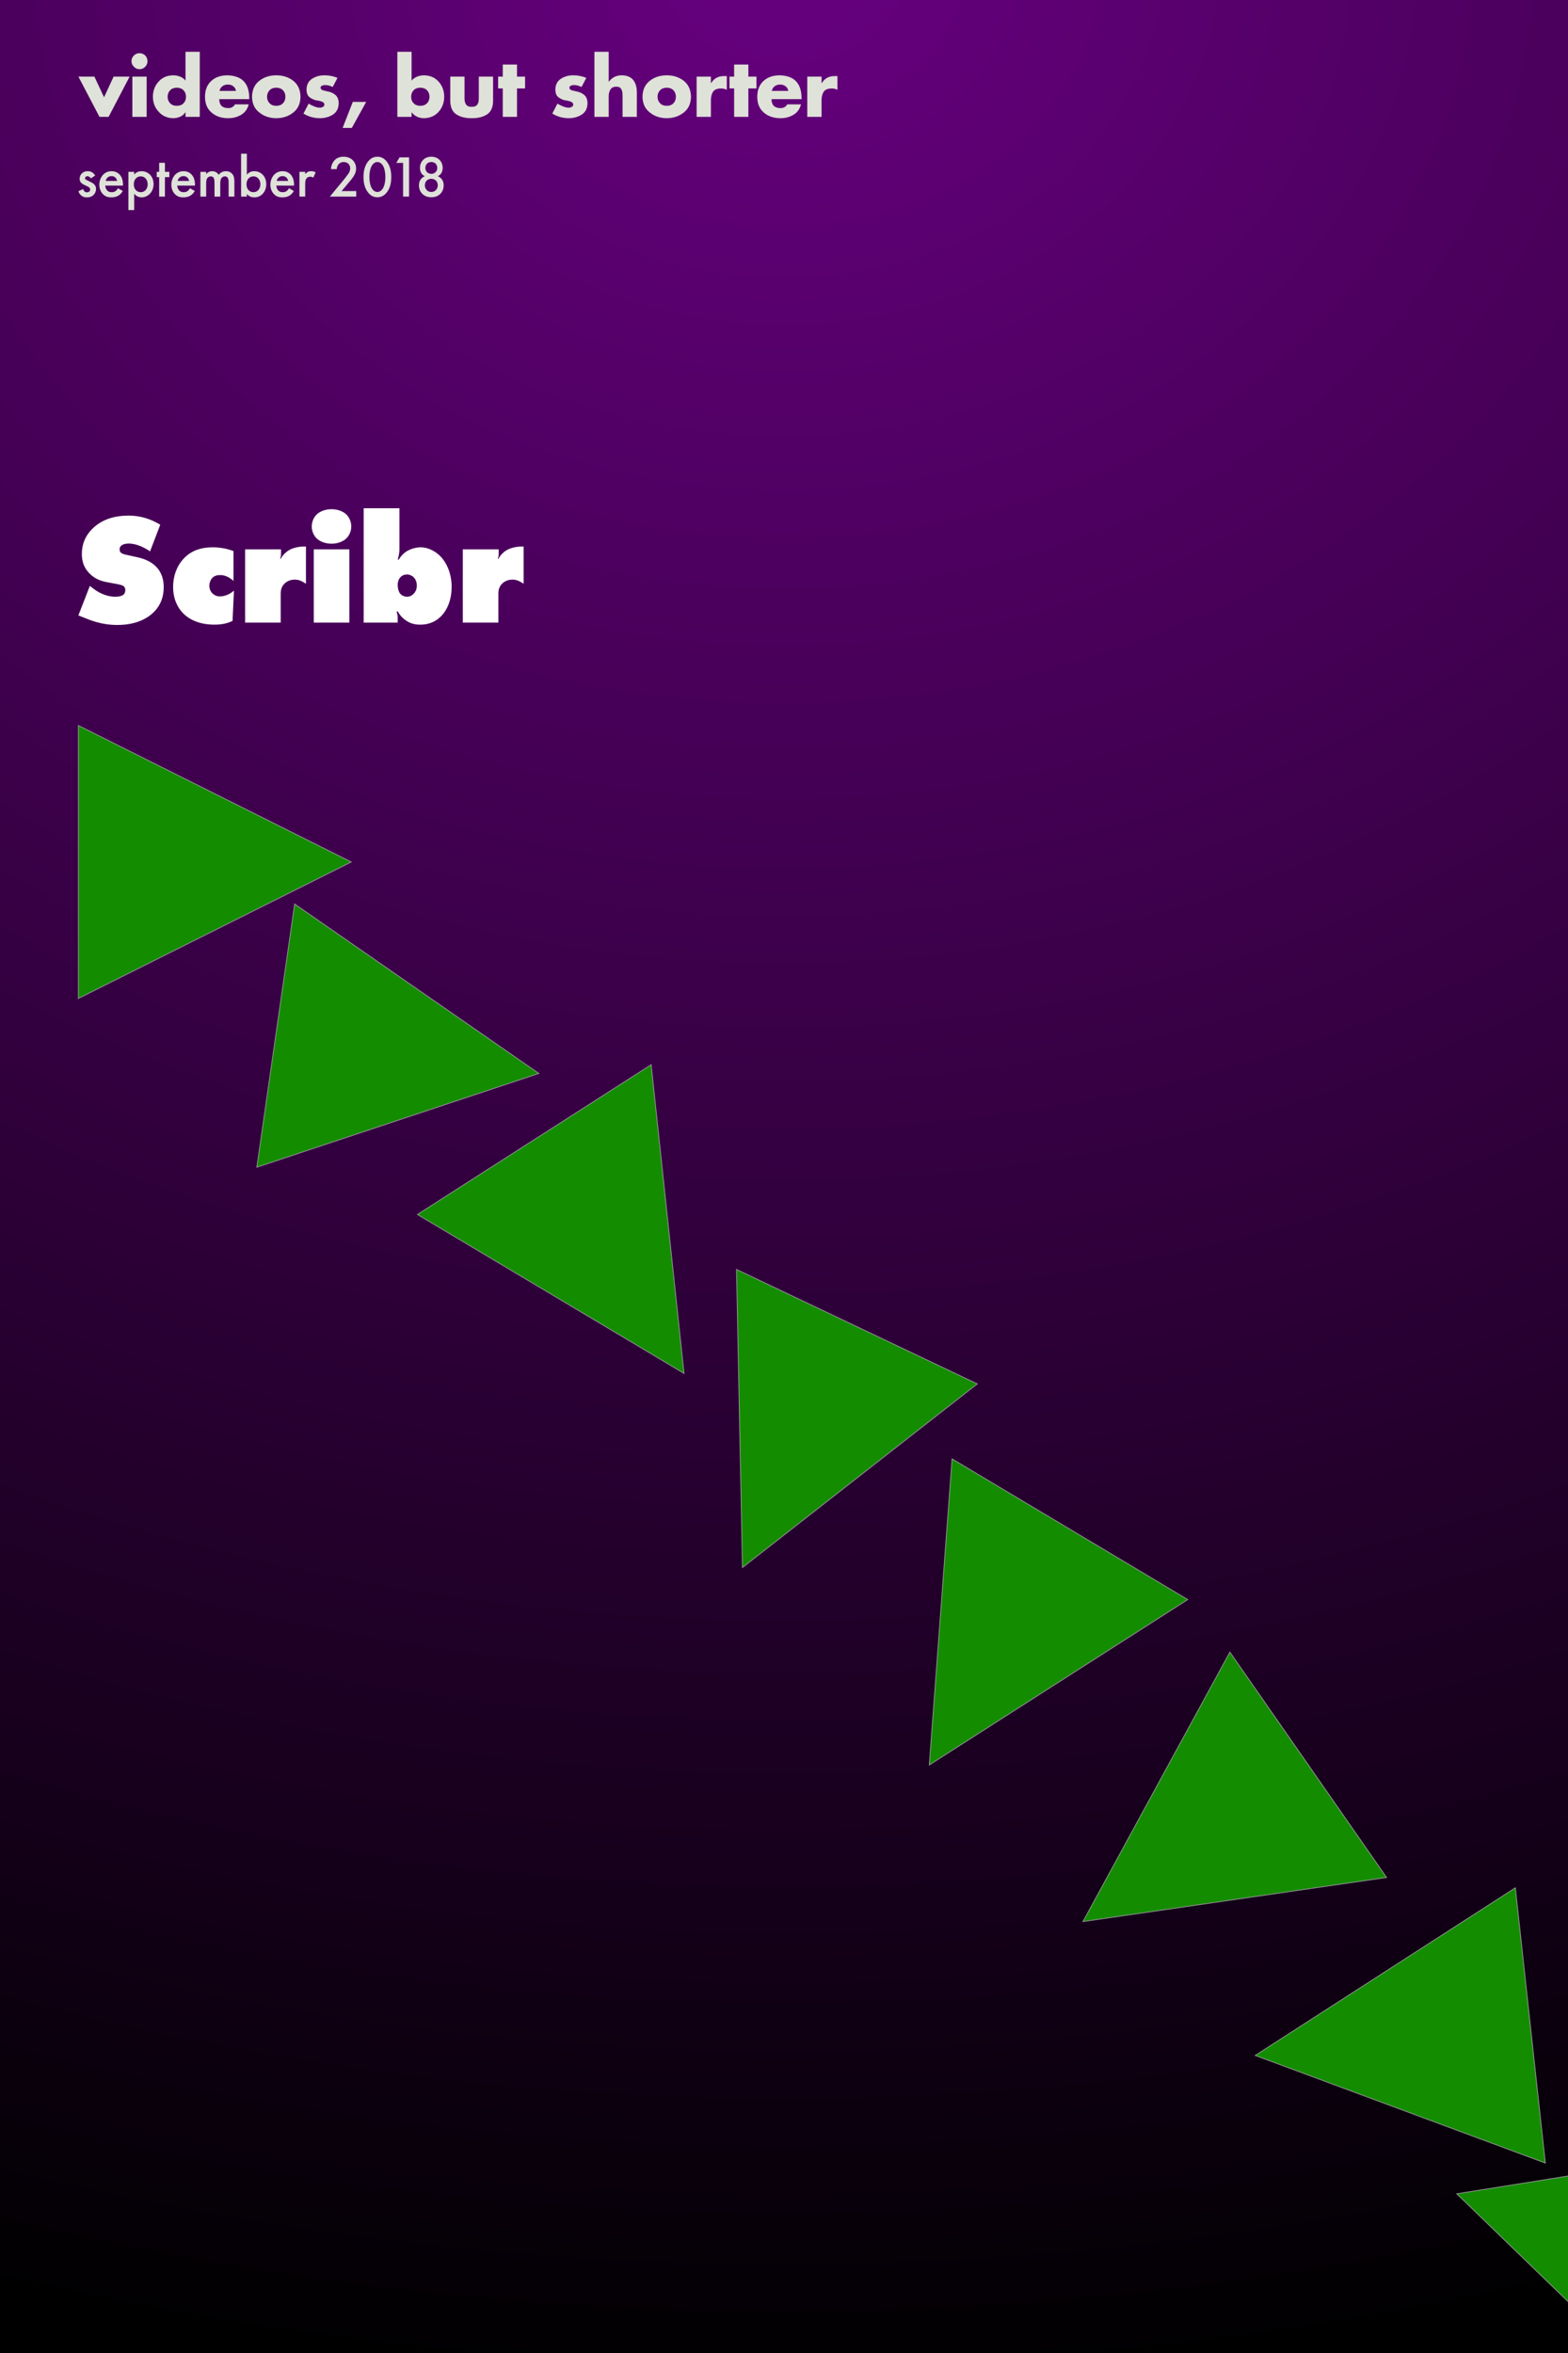
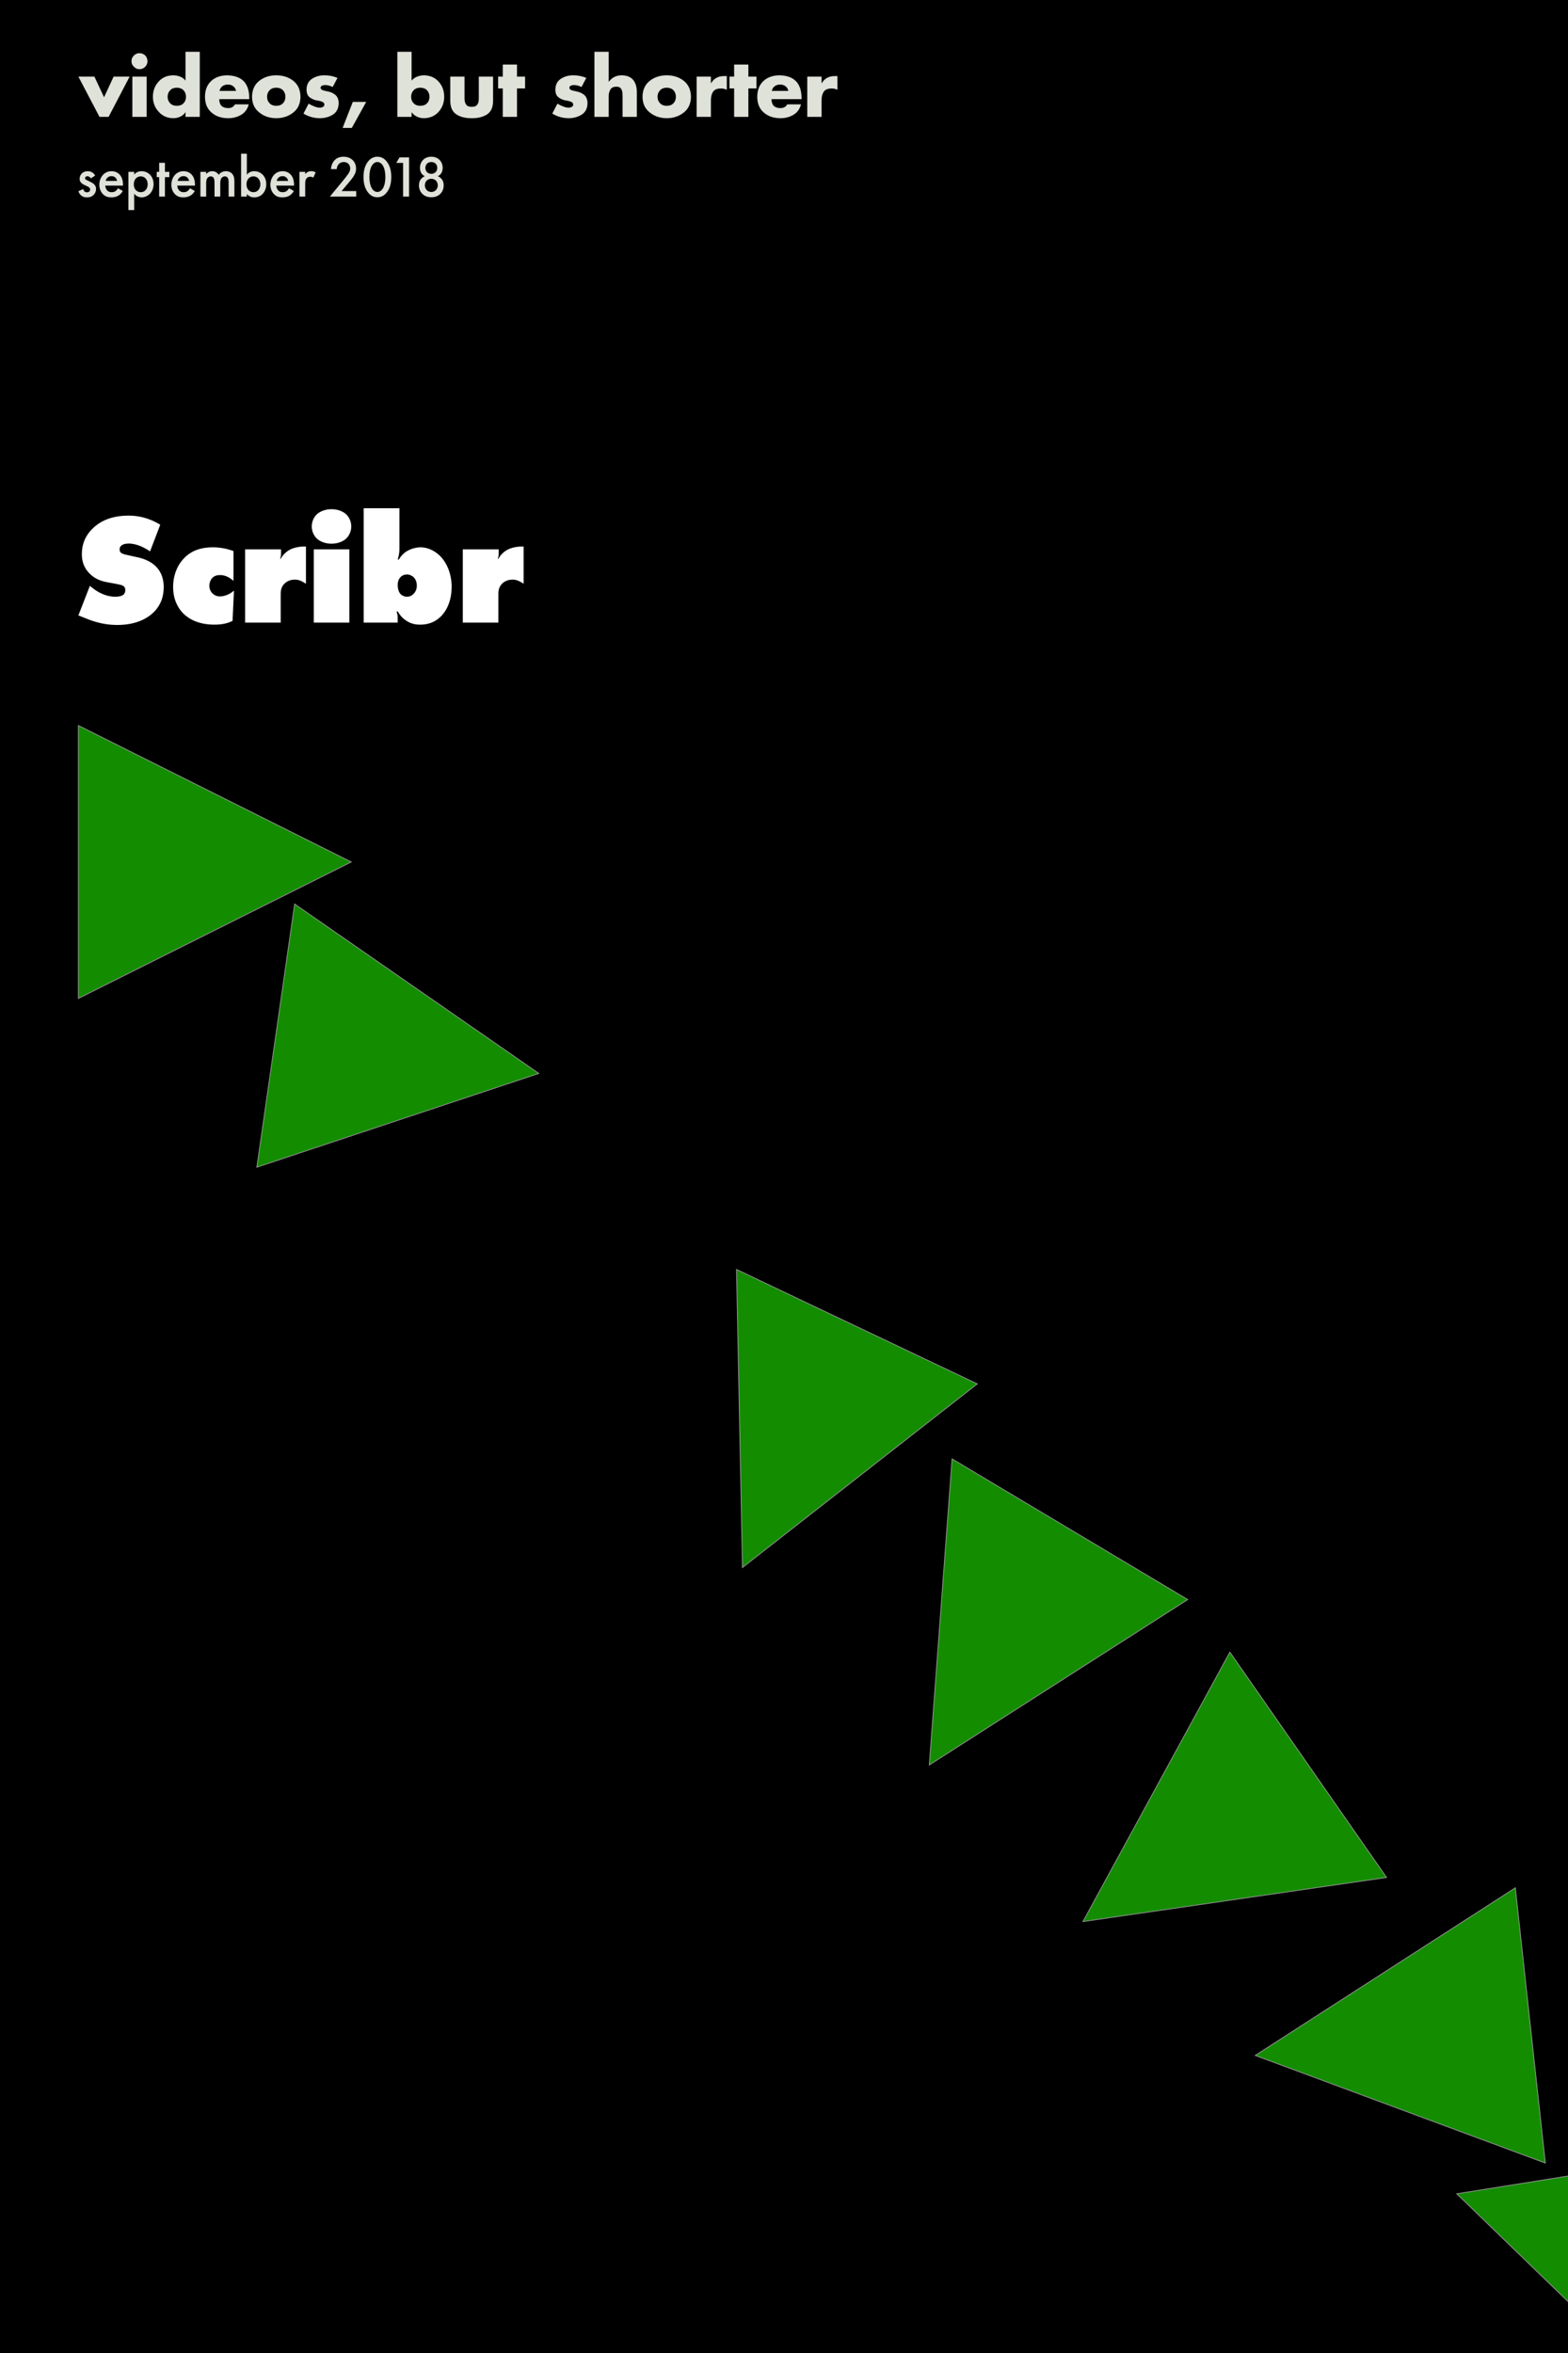
<svg xmlns="http://www.w3.org/2000/svg" width="2000px" height="3000px" viewBox="0 0 2000 3000" version="1.1">
  <title>Pixel</title>
  <desc>Created with Sketch.</desc>
  <defs>
    <radialGradient cx="50%" cy="0%" fx="50%" fy="0%" r="148.099%" gradientTransform="translate(0.5,0),scale(1,0.675),rotate(90),scale(1,1.169),translate(-0.5,-0)" id="radialGradient-1">
      <stop stop-color="#CE00FF" offset="0%" />
      <stop stop-color="#000000" offset="100%" />
    </radialGradient>
  </defs>
  <g id="Pixel" stroke="none" stroke-width="1" fill="none" fill-rule="evenodd">
-     <rect fill="#000000" x="0" y="0" width="2000" height="3000" />
    <rect id="Rectangle" stroke="#979797" fill="#000000" x="-51.5" y="-57.5" width="2103" height="3115" />
-     <rect id="Rectangle" stroke="#979797" fill-opacity="0.5" fill="url(#radialGradient-1)" x="-51.5" y="-57.5" width="2103" height="3115" />
    <path d="M121.375,223.825 L115.9,227.425 C115.15,226.225 113.725,224.725 111.4,224.725 C110.35,224.725 109.6,225.1 109.15,225.55 C108.775,225.925 108.475,226.525 108.475,227.2 C108.475,228.025 108.85,228.55 109.525,229 C109.975,229.3 110.425,229.45 112,230.275 L115.75,232.15 C117.4,232.975 118.975,233.8 120.175,235.075 C121.9,236.8 122.5,238.75 122.5,240.925 C122.5,243.775 121.45,246.25 119.725,248.125 C117.25,250.825 114.175,251.65 110.875,251.65 C108.85,251.65 106.3,251.35 104.05,249.625 C102.25,248.275 100.75,246.1 100,243.85 L106,241 C106.375,242.05 107.05,243.4 107.725,244 C108.175,244.45 109.225,245.2 110.95,245.2 C112.075,245.2 113.275,244.825 113.95,244.15 C114.55,243.55 115,242.575 115,241.675 C115,240.775 114.7,240.025 114.025,239.275 C113.125,238.375 112.075,237.85 110.875,237.325 L108.175,236.05 C106.75,235.375 105.025,234.55 103.825,233.35 C102.175,231.775 101.575,230.05 101.575,228.025 C101.575,225.475 102.55,223 104.2,221.275 C105.625,219.775 108.025,218.275 111.925,218.275 C114.175,218.275 115.975,218.725 117.775,219.925 C118.825,220.6 120.25,221.8 121.375,223.825 Z M150.487,240.025 L156.637,243.475 C155.287,245.875 153.337,247.975 151.312,249.25 C148.762,250.9 145.387,251.65 142.012,251.65 C137.812,251.65 134.362,250.6 131.362,247.6 C128.362,244.6 126.712,240.25 126.712,235.525 C126.712,230.65 128.437,225.925 131.737,222.55 C134.362,219.925 137.812,218.275 142.312,218.275 C147.337,218.275 150.562,220.45 152.437,222.4 C156.487,226.6 156.862,232.45 156.862,235.75 L156.862,236.65 L134.212,236.65 C134.362,238.9 135.337,241.45 136.912,243.025 C138.637,244.75 140.737,245.05 142.537,245.05 C144.562,245.05 146.062,244.6 147.562,243.475 C148.837,242.5 149.812,241.225 150.487,240.025 Z M134.737,230.65 L149.362,230.65 C149.062,228.925 148.237,227.425 147.112,226.375 C146.137,225.475 144.562,224.575 142.162,224.575 C139.612,224.575 137.962,225.625 136.987,226.6 C135.937,227.575 135.112,229.075 134.737,230.65 Z M171.123,247 L171.123,267.85 L163.773,267.85 L163.773,219.1 L171.123,219.1 L171.123,222.55 C173.823,219.325 177.348,218.275 180.498,218.275 C188.823,218.275 195.873,224.65 195.873,234.7 C195.873,245.35 188.073,251.65 180.573,251.65 C178.848,251.65 174.423,251.05 171.123,247 Z M179.598,224.875 C174.948,224.875 170.673,228.175 170.673,235.075 C170.673,241.675 174.948,245.05 179.598,245.05 C184.923,245.05 188.373,240.475 188.373,235 C188.373,229.375 184.923,224.875 179.598,224.875 Z M215.985,225.85 L210.36,225.85 L210.36,250.675 L203.01,250.675 L203.01,225.85 L199.935,225.85 L199.935,219.1 L203.01,219.1 L203.01,207.55 L210.36,207.55 L210.36,219.1 L215.985,219.1 L215.985,225.85 Z M242.321,240.025 L248.471,243.475 C247.121,245.875 245.171,247.975 243.146,249.25 C240.596,250.9 237.221,251.65 233.846,251.65 C229.646,251.65 226.196,250.6 223.196,247.6 C220.196,244.6 218.546,240.25 218.546,235.525 C218.546,230.65 220.271,225.925 223.571,222.55 C226.196,219.925 229.646,218.275 234.146,218.275 C239.171,218.275 242.396,220.45 244.271,222.4 C248.321,226.6 248.696,232.45 248.696,235.75 L248.696,236.65 L226.046,236.65 C226.196,238.9 227.171,241.45 228.746,243.025 C230.471,244.75 232.571,245.05 234.371,245.05 C236.396,245.05 237.896,244.6 239.396,243.475 C240.671,242.5 241.646,241.225 242.321,240.025 Z M226.571,230.65 L241.196,230.65 C240.896,228.925 240.071,227.425 238.946,226.375 C237.971,225.475 236.396,224.575 233.996,224.575 C231.446,224.575 229.796,225.625 228.821,226.6 C227.771,227.575 226.946,229.075 226.571,230.65 Z M255.608,250.675 L255.608,219.1 L262.958,219.1 L262.958,222.025 C265.433,219.025 268.358,218.275 270.758,218.275 C274.058,218.275 277.133,219.85 278.933,222.925 C281.558,219.175 285.533,218.275 288.308,218.275 C292.133,218.275 295.508,220.075 297.308,223.225 C297.908,224.275 298.958,226.6 298.958,231.175 L298.958,250.675 L291.608,250.675 L291.608,233.275 C291.608,229.75 291.233,228.325 290.933,227.65 C290.483,226.45 289.358,224.875 286.733,224.875 C284.933,224.875 283.358,225.85 282.383,227.2 C281.108,229 280.958,231.7 280.958,234.4 L280.958,250.675 L273.608,250.675 L273.608,233.275 C273.608,229.75 273.233,228.325 272.933,227.65 C272.483,226.45 271.358,224.875 268.733,224.875 C266.933,224.875 265.358,225.85 264.383,227.2 C263.108,229 262.958,231.7 262.958,234.4 L262.958,250.675 L255.608,250.675 Z M314.869,196 L314.869,222.775 C317.869,218.875 321.919,218.275 324.244,218.275 C332.569,218.275 339.619,224.575 339.619,234.85 C339.619,243.55 334.069,251.65 324.319,251.65 C322.069,251.65 318.094,251.125 314.869,247.375 L314.869,250.675 L307.519,250.675 L307.519,196 L314.869,196 Z M323.344,224.875 C318.694,224.875 314.419,228.175 314.419,235.075 C314.419,241.675 318.694,245.05 323.344,245.05 C328.669,245.05 332.119,240.475 332.119,235 C332.119,229.375 328.669,224.875 323.344,224.875 Z M368.656,240.025 L374.806,243.475 C373.456,245.875 371.506,247.975 369.481,249.25 C366.931,250.9 363.556,251.65 360.181,251.65 C355.981,251.65 352.531,250.6 349.531,247.6 C346.531,244.6 344.881,240.25 344.881,235.525 C344.881,230.65 346.606,225.925 349.906,222.55 C352.531,219.925 355.981,218.275 360.481,218.275 C365.506,218.275 368.731,220.45 370.606,222.4 C374.656,226.6 375.031,232.45 375.031,235.75 L375.031,236.65 L352.381,236.65 C352.531,238.9 353.506,241.45 355.081,243.025 C356.806,244.75 358.906,245.05 360.706,245.05 C362.731,245.05 364.231,244.6 365.731,243.475 C367.006,242.5 367.981,241.225 368.656,240.025 Z M352.906,230.65 L367.531,230.65 C367.231,228.925 366.406,227.425 365.281,226.375 C364.306,225.475 362.731,224.575 360.331,224.575 C357.781,224.575 356.131,225.625 355.156,226.6 C354.106,227.575 353.281,229.075 352.906,230.65 Z M381.942,250.675 L381.942,219.1 L389.292,219.1 L389.292,221.95 C390.117,220.975 391.317,219.925 392.367,219.325 C393.792,218.5 395.217,218.275 396.867,218.275 C398.667,218.275 400.617,218.575 402.642,219.775 L399.642,226.45 C397.992,225.4 396.642,225.325 395.892,225.325 C394.317,225.325 392.742,225.55 391.317,227.05 C389.292,229.225 389.292,232.225 389.292,234.325 L389.292,250.675 L381.942,250.675 Z M454.34,243.625 L454.34,250.675 L420.74,250.675 L438.065,229.675 C439.79,227.575 442.415,224.275 444.065,221.875 C445.49,219.775 446.69,217.6 446.69,214.675 C446.69,210.475 443.915,206.575 438.365,206.575 C432.74,206.575 429.815,210.925 429.515,215.65 L422.165,215.65 C422.39,210.775 424.415,206.875 426.365,204.7 C428.165,202.675 431.765,199.825 438.065,199.825 C448.715,199.825 454.19,207.1 454.19,214.9 C454.19,219.025 452.615,222.4 450.59,225.4 C448.79,228.1 446.465,230.875 443.465,234.4 L435.665,243.625 L454.34,243.625 Z M481.352,251.5 C476.852,251.5 473.177,249.7 470.027,246.1 C464.777,240.1 463.652,232.225 463.652,225.7 C463.652,219.25 464.777,211.225 470.027,205.225 C473.177,201.625 476.927,199.825 481.352,199.825 C485.777,199.825 489.527,201.625 492.677,205.225 C497.927,211.225 499.052,219.25 499.052,225.7 C499.052,232.225 497.927,240.1 492.677,246.1 C489.527,249.7 485.852,251.5 481.352,251.5 Z M481.352,206.575 C479.402,206.575 476.777,207.4 474.602,210.7 C471.827,214.825 471.152,221.275 471.152,225.625 C471.152,230.05 471.827,236.425 474.602,240.625 C476.777,243.925 479.402,244.75 481.352,244.75 C483.302,244.75 485.927,243.925 488.102,240.625 C490.877,236.425 491.552,230.05 491.552,225.625 C491.552,221.275 490.877,214.825 488.102,210.7 C485.927,207.4 483.302,206.575 481.352,206.575 Z M514.138,250.675 L514.138,207.7 L505.438,207.7 L509.638,200.65 L521.788,200.65 L521.788,250.675 L514.138,250.675 Z M550.15,227.95 C547.975,227.95 545.725,228.775 544.225,230.275 C542.725,231.775 541.9,234.175 541.9,236.35 C541.9,238.3 542.65,240.55 544.15,242.2 C545.2,243.4 547.075,244.75 550.15,244.75 C553.225,244.75 555.1,243.4 556.15,242.2 C557.65,240.55 558.4,238.3 558.4,236.35 C558.4,234.175 557.575,231.775 556.075,230.275 C554.575,228.775 552.325,227.95 550.15,227.95 Z M550.15,206.575 C547.825,206.575 545.95,207.4 544.675,208.6 C543.4,209.875 542.575,211.9 542.575,214.15 C542.575,216.475 543.475,218.275 544.6,219.4 C545.95,220.825 548.2,221.65 550.15,221.65 C552.1,221.65 554.35,220.825 555.7,219.4 C556.825,218.275 557.725,216.475 557.725,214.15 C557.725,211.9 556.9,209.875 555.625,208.6 C554.35,207.4 552.475,206.575 550.15,206.575 Z M558.4,224.65 C560.725,225.625 562.525,227.125 563.65,228.7 C565.525,231.175 565.9,233.95 565.9,236.2 C565.9,241.3 563.95,244.75 561.925,246.85 C559.6,249.325 555.85,251.5 550.15,251.5 C544.45,251.5 540.7,249.325 538.375,246.85 C536.35,244.75 534.4,241.3 534.4,236.2 C534.4,233.95 534.775,231.175 536.65,228.7 C537.775,227.125 539.575,225.625 541.9,224.65 C539.8,223.75 538.375,222.25 537.475,220.9 C536.2,218.875 535.675,216.325 535.675,214.075 C535.675,210.1 537.1,206.35 539.875,203.65 C541.45,202.15 544.675,199.825 550.15,199.825 C555.625,199.825 558.85,202.15 560.425,203.65 C563.2,206.35 564.625,210.1 564.625,214.075 C564.625,216.325 564.1,218.875 562.825,220.9 C561.925,222.25 560.5,223.75 558.4,224.65 Z" id="september-2018" fill="#DFE2D9" />
    <g id="Looper_Group" transform="translate(100, 925)" fill="#138C00" stroke="#979797">
      <g id="original_Triangle_97253086-Group">
        <polygon id="duplicate_8_original_Triangle_97253086" transform="translate(1924.5, 1924.5) rotate(287.508) translate(-1924.5, -1924.5) " points="1924.5 1750 2099 2099 1750 2099" />
        <polygon id="duplicate_7_original_Triangle_97253086" transform="translate(1676.5, 1676.5) rotate(263.777) translate(-1676.5, -1676.5) " points="1676.5 1500 1853 1853 1500 1853" />
        <polygon id="duplicate_6_original_Triangle_97253086" transform="translate(1425, 1425) rotate(235.174) translate(-1425, -1425) " points="1425 1250 1600 1600 1250 1600" />
        <polygon id="duplicate_5_original_Triangle_97253086" transform="translate(1175, 1175) rotate(210.824) translate(-1175, -1175) " points="1175 1000 1350 1350 1000 1350" />
        <polygon id="duplicate_4_original_Triangle_97253086" transform="translate(920, 920) rotate(205.417) translate(-920, -920) " points="920 750 1090 1090 750 1090" />
-         <polygon id="duplicate_3_original_Triangle_97253086" transform="translate(677, 677) rotate(147.357) translate(-677, -677) " points="677 500 854 854 500 854" />
        <polygon id="duplicate_2_original_Triangle_97253086" transform="translate(419.5, 419.5) rotate(98.175) translate(-419.5, -419.5) " points="419.5 250 589 589 250 589" />
        <polygon id="duplicate_1_original_Triangle_97253086" transform="translate(174, 174) rotate(90) translate(-174, -174) " points="174 0 348 348 0 348" />
      </g>
    </g>
    <path d="M132.715,124.008 L144.922,97.689 L165.332,97.689 L138.525,149.008 L126.904,149.008 L100,97.689 L120.41,97.689 L132.715,124.008 Z M187.052,97.689 L187.052,149.008 L168.84,149.008 L168.84,97.689 L187.052,97.689 Z M177.922,67.807 C180.786,67.872 183.228,68.848 185.246,70.736 C187.101,72.722 188.062,75.147 188.127,78.012 C188.062,80.876 187.101,83.236 185.246,85.092 C183.228,87.175 180.786,88.217 177.922,88.217 C175.057,88.217 172.697,87.175 170.842,85.092 C168.758,83.236 167.717,80.876 167.717,78.012 C167.717,75.147 168.758,72.722 170.842,70.736 C172.697,68.848 175.057,67.872 177.922,67.807 Z M236.605,149.008 L236.605,143.295 L236.41,143.295 C234.75,145.769 232.552,147.608 229.818,148.812 C226.953,150.082 223.991,150.717 220.931,150.717 C213.249,150.587 207.048,147.82 202.328,142.416 C197.51,137.208 195.069,130.844 195.003,123.324 C195.069,115.707 197.477,109.311 202.23,104.135 C206.82,98.861 212.988,96.16 220.736,96.029 C223.796,96.029 226.725,96.55 229.525,97.592 C232.324,98.666 234.684,100.375 236.605,102.719 L236.605,66 L254.818,66 L254.818,149.008 L236.605,149.008 Z M225.521,111.801 C221.777,111.866 218.913,113.005 216.927,115.219 C214.844,117.4 213.802,120.134 213.802,123.422 C213.802,126.677 214.844,129.379 216.927,131.527 C218.913,133.773 221.777,134.896 225.521,134.896 C229.265,134.896 232.162,133.773 234.212,131.527 C236.231,129.379 237.24,126.677 237.24,123.422 C237.24,120.134 236.231,117.4 234.212,115.219 C232.162,113.005 229.265,111.866 225.521,111.801 Z M279.956,115.902 L301.05,115.902 C300.594,113.363 299.422,111.394 297.534,109.994 C295.614,108.529 293.352,107.797 290.747,107.797 C288.078,107.797 285.783,108.464 283.863,109.799 C281.909,111.199 280.607,113.233 279.956,115.902 Z M317.945,124.496 L317.945,126.4 L279.663,126.4 C279.663,133.953 283.456,137.761 291.04,137.826 C294.914,137.891 297.811,136.313 299.732,133.09 L317.261,133.09 C315.666,139.112 312.427,143.555 307.544,146.42 C302.694,149.285 297.225,150.717 291.138,150.717 C282.479,150.717 275.415,148.341 269.947,143.588 C264.348,138.933 261.516,132.211 261.45,123.422 C261.516,114.763 264.185,108.025 269.458,103.207 C274.602,98.487 281.405,96.094 289.868,96.029 C308.326,96.42 317.684,105.909 317.945,124.496 Z M352.36,96.029 C360.889,96.029 368.116,98.357 374.04,103.012 C380.062,107.732 383.138,114.535 383.269,123.422 C383.138,132.146 380.062,138.835 374.04,143.49 C368.116,148.243 360.889,150.652 352.36,150.717 C343.897,150.652 336.735,148.243 330.876,143.49 C324.724,138.835 321.582,132.146 321.452,123.422 C321.582,114.535 324.691,107.732 330.778,103.012 C336.703,98.357 343.897,96.029 352.36,96.029 Z M352.36,111.801 C348.617,111.866 345.752,113.005 343.767,115.219 C341.683,117.4 340.642,120.134 340.642,123.422 C340.642,126.677 341.683,129.379 343.767,131.527 C345.752,133.773 348.617,134.896 352.36,134.896 C356.104,134.896 359.001,133.773 361.052,131.527 C363.037,129.379 364.03,126.677 364.03,123.422 C364.03,120.134 363.037,117.4 361.052,115.219 C359.001,113.005 356.104,111.866 352.36,111.801 Z M430.477,99.301 L424.374,110.922 C421.249,109.327 417.977,108.497 414.559,108.432 C413.518,108.432 412.33,108.66 410.995,109.115 C409.66,109.701 408.96,110.629 408.895,111.898 C408.895,112.712 409.221,113.38 409.872,113.9 C410.49,114.519 411.255,114.958 412.167,115.219 C414.055,115.74 415.699,116.13 417.098,116.391 C421.493,117.139 425.057,118.686 427.792,121.029 C430.526,123.341 431.926,126.872 431.991,131.625 C431.861,138.266 429.354,143.132 424.471,146.225 C419.621,149.219 414.055,150.717 407.772,150.717 C400.318,150.652 393.417,148.682 387.069,144.809 L393.661,132.113 C395.679,133.448 398.023,134.62 400.692,135.629 C403.296,136.736 405.754,137.289 408.065,137.289 C409.335,137.289 410.604,136.964 411.874,136.312 C413.078,135.694 413.713,134.734 413.778,133.432 C413.713,131.479 412.541,130.176 410.262,129.525 C409.286,129.102 408.13,128.76 406.796,128.5 C405.396,128.305 403.931,128.044 402.401,127.719 C401.001,127.328 399.634,126.791 398.3,126.107 C397.03,125.521 395.826,124.757 394.686,123.812 C392.277,121.892 391.04,118.686 390.975,114.193 C391.106,107.943 393.514,103.321 398.202,100.326 C402.662,97.462 407.788,96.029 413.583,96.029 C419.442,95.964 425.074,97.055 430.477,99.301 Z M450.001,129.916 L467.09,129.916 L448.731,163.119 L437.012,163.119 L450.001,129.916 Z M506.82,149.008 L506.82,66 L524.984,66 L524.984,102.719 C527.068,100.375 529.509,98.666 532.309,97.592 C535.108,96.55 537.973,96.029 540.902,96.029 C548.617,96.16 554.818,98.861 559.506,104.135 C564.161,109.311 566.521,115.707 566.586,123.324 C566.521,130.909 564.161,137.305 559.506,142.514 C554.753,147.852 548.487,150.587 540.707,150.717 C537.647,150.717 534.75,150.082 532.016,148.812 C529.281,147.608 527.003,145.769 525.18,143.295 L524.984,143.295 L524.984,149.008 L506.82,149.008 Z M536.117,111.801 C532.374,111.866 529.493,113.005 527.475,115.219 C525.424,117.4 524.398,120.134 524.398,123.422 C524.398,126.677 525.424,129.379 527.475,131.527 C529.493,133.773 532.374,134.896 536.117,134.896 C539.828,134.896 542.725,133.773 544.809,131.527 C546.794,129.379 547.787,126.677 547.787,123.422 C547.787,120.134 546.794,117.4 544.809,115.219 C542.725,113.005 539.828,111.866 536.117,111.801 Z M574.342,97.689 L592.506,97.689 L592.506,125.131 C592.441,128.386 593.043,131.006 594.312,132.992 C595.582,135.141 598.023,136.215 601.637,136.215 C605.347,136.215 607.805,135.141 609.01,132.992 C609.693,132.016 610.165,130.86 610.426,129.525 C610.621,128.191 610.719,126.726 610.719,125.131 L610.719,97.689 L628.931,97.689 L628.931,128.598 C628.866,136.866 626.262,142.644 621.119,145.932 C616.041,149.187 609.547,150.782 601.637,150.717 C593.759,150.782 587.297,149.187 582.252,145.932 C577.043,142.644 574.407,136.866 574.342,128.598 L574.342,97.689 Z M659.441,112.729 L659.441,149.008 L641.277,149.008 L641.277,112.729 L635.369,112.729 L635.369,97.689 L641.277,97.689 L641.277,82.309 L659.441,82.309 L659.441,97.689 L669.744,97.689 L669.744,112.729 L659.441,112.729 Z M747.853,99.301 L741.749,110.922 C738.624,109.327 735.353,108.497 731.935,108.432 C730.893,108.432 729.705,108.66 728.37,109.115 C727.036,109.701 726.336,110.629 726.271,111.898 C726.271,112.712 726.596,113.38 727.247,113.9 C727.866,114.519 728.631,114.958 729.542,115.219 C731.43,115.74 733.074,116.13 734.474,116.391 C738.868,117.139 742.433,118.686 745.167,121.029 C747.901,123.341 749.301,126.872 749.366,131.625 C749.236,138.266 746.73,143.132 741.847,146.225 C736.996,149.219 731.43,150.717 725.148,150.717 C717.693,150.652 710.792,148.682 704.444,144.809 L711.036,132.113 C713.054,133.448 715.398,134.62 718.067,135.629 C720.672,136.736 723.129,137.289 725.44,137.289 C726.71,137.289 727.98,136.964 729.249,136.312 C730.454,135.694 731.088,134.734 731.153,133.432 C731.088,131.479 729.916,130.176 727.638,129.525 C726.661,129.102 725.506,128.76 724.171,128.5 C722.771,128.305 721.306,128.044 719.776,127.719 C718.377,127.328 717.009,126.791 715.675,126.107 C714.405,125.521 713.201,124.757 712.062,123.812 C709.653,121.892 708.416,118.686 708.351,114.193 C708.481,107.943 710.89,103.321 715.577,100.326 C720.037,97.462 725.164,96.029 730.958,96.029 C736.817,95.964 742.449,97.055 747.853,99.301 Z M758.196,66 L776.409,66 L776.409,104.232 L776.604,104.232 C780.608,98.764 786.077,96.029 793.011,96.029 C799.521,96.094 804.387,98.048 807.61,101.889 C810.735,105.762 812.298,111.003 812.298,117.611 L812.298,149.008 L794.085,149.008 L794.085,122.689 C794.085,121.159 794.02,119.63 793.889,118.1 C793.759,116.7 793.385,115.43 792.766,114.291 C792.311,113.119 791.513,112.159 790.374,111.41 C789.332,110.824 787.835,110.531 785.882,110.531 C782.366,110.596 779.908,111.85 778.509,114.291 C777.044,116.765 776.344,119.564 776.409,122.689 L776.409,149.008 L758.196,149.008 L758.196,66 Z M850.424,96.029 C858.953,96.029 866.18,98.357 872.104,103.012 C878.126,107.732 881.202,114.535 881.333,123.422 C881.202,132.146 878.126,138.835 872.104,143.49 C866.18,148.243 858.953,150.652 850.424,150.717 C841.961,150.652 834.799,148.243 828.94,143.49 C822.788,138.835 819.646,132.146 819.516,123.422 C819.646,114.535 822.755,107.732 828.842,103.012 C834.767,98.357 841.961,96.029 850.424,96.029 Z M850.424,111.801 C846.681,111.866 843.816,113.005 841.831,115.219 C839.747,117.4 838.706,120.134 838.706,123.422 C838.706,126.677 839.747,129.379 841.831,131.527 C843.816,133.773 846.681,134.896 850.424,134.896 C854.168,134.896 857.065,133.773 859.116,131.527 C861.101,129.379 862.094,126.677 862.094,123.422 C862.094,120.134 861.101,117.4 859.116,115.219 C857.065,113.005 854.168,111.866 850.424,111.801 Z M906.764,97.689 L906.764,106.088 L906.959,106.088 C910.67,99.968 916.204,96.941 923.561,97.006 L927.028,97.006 L927.028,114.486 C924.651,113.314 922.096,112.761 919.362,112.826 C914.479,112.891 911.142,114.356 909.352,117.221 C907.561,120.085 906.699,123.78 906.764,128.305 L906.764,149.008 L888.551,149.008 L888.551,97.689 L906.764,97.689 Z M954.559,112.729 L954.559,149.008 L936.395,149.008 L936.395,112.729 L930.486,112.729 L930.486,97.689 L936.395,97.689 L936.395,82.309 L954.559,82.309 L954.559,97.689 L964.861,97.689 L964.861,112.729 L954.559,112.729 Z M984.385,115.902 L1005.478,115.902 C1005.023,113.363 1003.851,111.394 1001.963,109.994 C1000.042,108.529 997.78,107.797 995.176,107.797 C992.506,107.797 990.211,108.464 988.291,109.799 C986.338,111.199 985.036,113.233 984.385,115.902 Z M1022.373,124.496 L1022.373,126.4 L984.092,126.4 C984.092,133.953 987.884,137.761 995.469,137.826 C999.342,137.891 1002.239,136.313 1004.16,133.09 L1021.689,133.09 C1020.094,139.112 1016.855,143.555 1011.972,146.42 C1007.122,149.285 1001.654,150.717 995.566,150.717 C986.907,150.717 979.844,148.341 974.375,143.588 C968.776,138.933 965.944,132.211 965.879,123.422 C965.944,114.763 968.613,108.025 973.887,103.207 C979.03,98.487 985.833,96.094 994.297,96.029 C1012.754,96.42 1022.112,105.909 1022.373,124.496 Z M1047.902,97.689 L1047.902,106.088 L1048.097,106.088 C1051.808,99.968 1057.342,96.941 1064.699,97.006 L1068.166,97.006 L1068.166,114.486 C1065.789,113.314 1063.234,112.761 1060.5,112.826 C1055.617,112.891 1052.28,114.356 1050.49,117.221 C1048.699,120.085 1047.837,123.78 1047.902,128.305 L1047.902,149.008 L1029.689,149.008 L1029.689,97.689 L1047.902,97.689 Z" id="videos,-but-shorter" fill="#DFE2D8" />
    <path d="M204.4,669 L191.4,703 C185.6,699 175,693 164.2,693 C161.6,693 157.6,693.4 155,695.4 C153.2,696.8 152.6,698.2 152.6,700.2 C152.6,703 153,705.6 160.4,707.2 L175.8,710.6 C187.6,713.2 194.6,718 198.6,722 C207,730.2 208.8,740.4 208.8,748.4 C208.8,759.8 205.8,770.4 196.8,779.8 C189.2,787.6 174.8,796.8 149.8,796.8 C129.4,796.8 115.8,791 104.4,786.4 L100,784.6 L114.6,747 L119.8,751 C124.8,754.8 135,760.8 146.8,760.8 C153.4,760.8 156.2,759.2 157.2,758.4 C159.4,756.6 159.8,754.4 159.8,752.4 C159.8,751.2 159.6,749.2 158.2,747.8 C156.6,746.2 154,745.6 149,744.6 L137.2,742.4 C129.6,741 121.4,738.6 114,731 C107.2,724 104.4,716 104.4,706.4 C104.4,694 108.6,683.4 117.4,674.6 C127.6,664.2 142.6,657.4 163.8,657.4 C174.4,657.4 188.2,659.2 204.4,669 Z M298.415,753 L296.615,791.6 C291.415,794.2 284.415,796.4 273.615,796.4 C253.015,796.4 240.815,789 234.215,782.6 C226.815,775.4 220.815,764 220.815,748.4 C220.815,732.6 226.815,719.6 235.215,711.2 C246.015,700.4 259.215,697.8 271.415,697.8 C279.215,697.8 288.215,699 297.815,702.6 L297.815,740.6 C290.215,733.8 284.015,733.2 280.815,733.2 C277.415,733.2 273.815,733.8 270.815,736.8 C268.415,739.4 267.015,743.2 267.015,746.6 C267.015,750.6 268.415,754 270.815,756.4 C273.215,758.8 276.415,760.4 280.415,760.4 C286.815,760.4 293.615,757.4 298.415,753 Z M358.031,793.8 L312.631,793.8 L312.631,700.4 L358.431,700.4 L358.431,706.2 C358.431,708.4 358.031,710.4 357.231,712.4 L358.031,712.4 C361.031,707 365.431,703.2 369.431,701 C378.231,696.2 389.631,696.8 390.231,696.8 L390.231,744.2 C384.231,740.4 380.831,739 376.031,739 C370.831,739 366.631,740.8 363.631,743.4 C358.831,747.6 358.031,752.6 358.031,757.2 L358.031,793.8 Z M445.646,793.8 L400.246,793.8 L400.246,700.4 L445.646,700.4 L445.646,793.8 Z M448.046,671.2 C448.046,677 445.646,682.4 442.246,686 C438.046,690.4 430.646,693.2 422.846,693.2 C415.046,693.2 407.646,690.4 403.446,686 C400.046,682.4 397.646,677 397.646,671.2 C397.646,665.4 400.046,660 403.446,656.4 C407.646,652 415.046,649.2 422.846,649.2 C430.646,649.2 438.046,652 442.246,656.4 C445.646,660 448.046,665.4 448.046,671.2 Z M463.862,793.8 L463.862,648 L509.462,648 L509.462,700.4 C509.462,704.2 508.662,709.2 507.262,713.4 L508.662,713.4 C511.262,709 514.862,705.2 518.862,702.8 C523.462,700 530.262,697.8 536.662,697.8 C545.062,697.8 553.862,701.8 560.662,708.2 C569.662,716.8 576.062,731.2 576.062,748.2 C576.062,763.8 571.062,777.4 562.062,786.2 C554.262,793.8 545.262,796.4 535.862,796.4 C528.662,796.4 522.862,794.8 516.862,790.4 C512.062,787 509.262,783 507.262,779.4 L505.862,780 C506.662,782.2 507.262,784.8 507.262,787.2 L507.262,793.8 L463.862,793.8 Z M531.662,746.6 C531.662,741.8 529.862,738.2 527.662,736 C525.462,733.8 522.062,732.4 519.262,732.4 C516.462,732.4 513.462,733.2 511.062,735.6 C509.062,737.6 507.262,740.8 507.262,746 C507.262,749.6 508.262,754.8 511.062,757.6 C513.262,759.8 516.462,760.8 519.062,760.8 C522.662,760.8 525.462,759.4 527.662,757 C530.262,754.2 531.662,751 531.662,746.6 Z M635.677,793.8 L590.277,793.8 L590.277,700.4 L636.077,700.4 L636.077,706.2 C636.077,708.4 635.677,710.4 634.877,712.4 L635.677,712.4 C638.677,707 643.077,703.2 647.077,701 C655.877,696.2 667.277,696.8 667.877,696.8 L667.877,744.2 C661.877,740.4 658.477,739 653.677,739 C648.477,739 644.277,740.8 641.277,743.4 C636.477,747.6 635.677,752.6 635.677,757.2 L635.677,793.8 Z" id="Scribr" fill="#FFFFFF" />
  </g>
</svg>